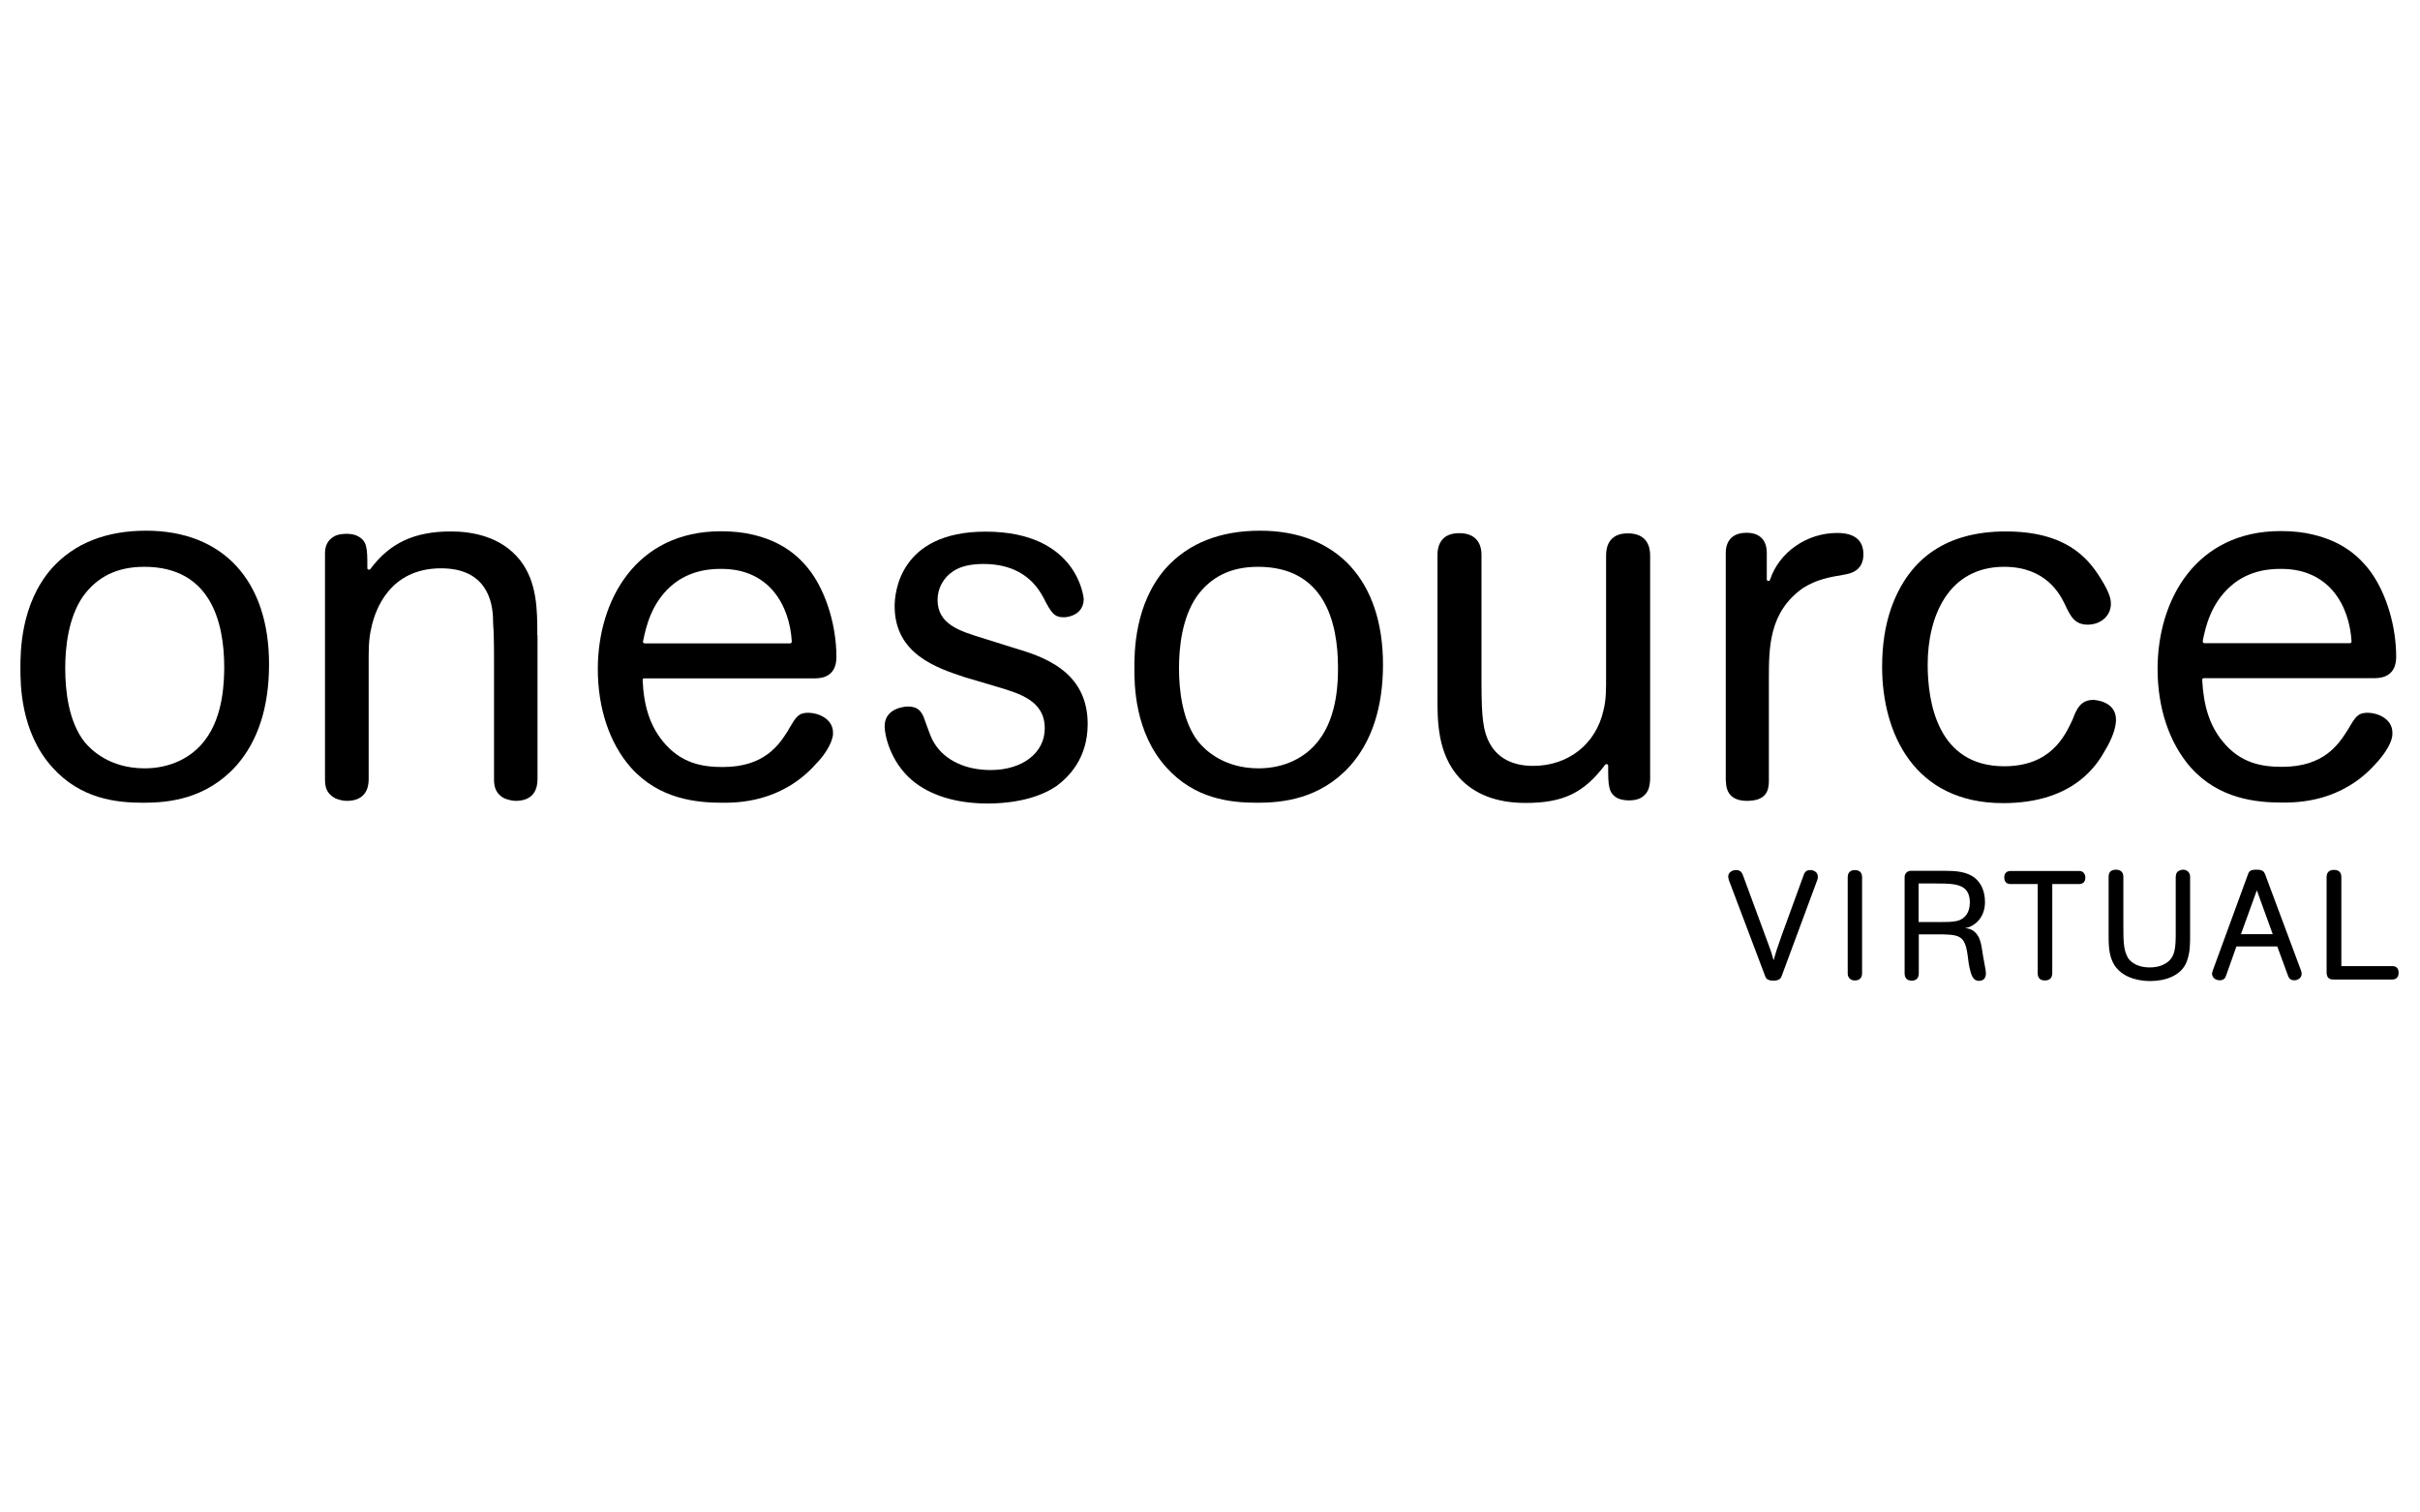
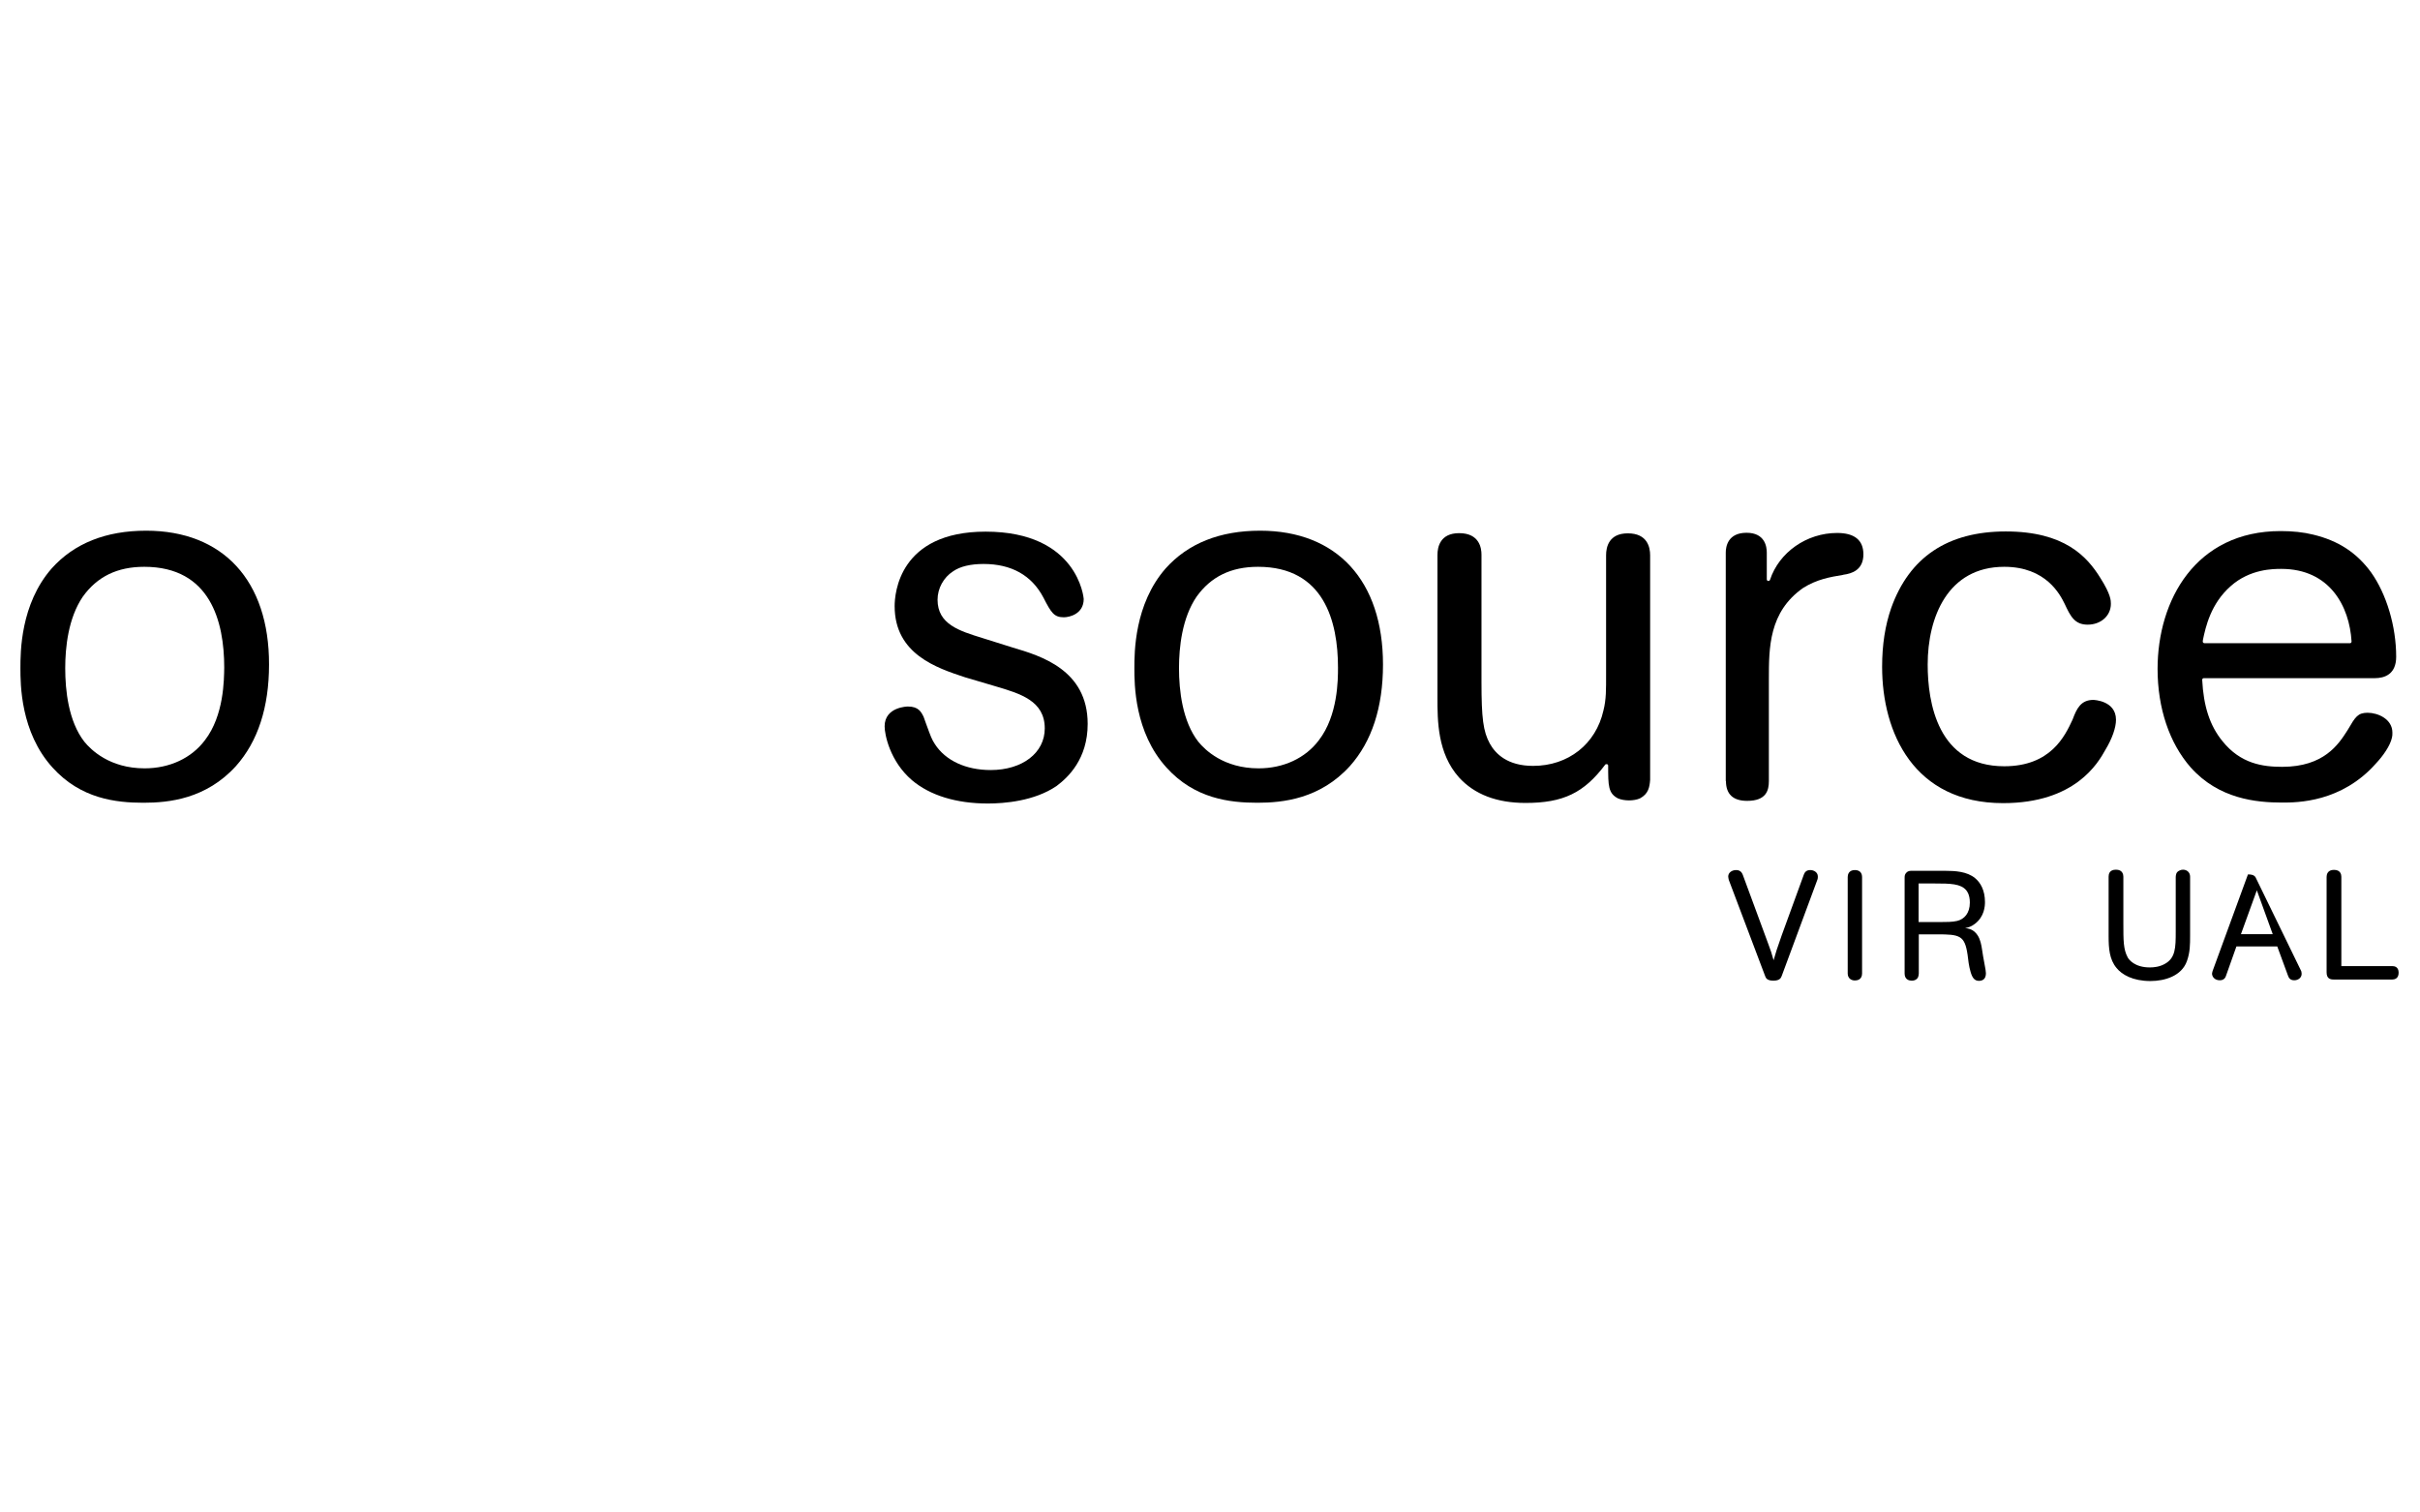
<svg xmlns="http://www.w3.org/2000/svg" version="1.1" id="Layer_1" x="0px" y="0px" viewBox="0 0 1280 800" style="enable-background:new 0 0 1280 800;" xml:space="preserve">
  <g>
    <path d="M77.3,280.7c-21.3,0-38.1,6.7-50,20c-16.5,18.9-16.5,44.3-16.5,52.7c0,8.4,0,33.9,17,52.6c14.9,16.5,33.5,18.6,48.1,18.6   c13.4,0,33.1-2,48.9-19.4c11.6-13,17.5-31.1,17.5-53.7C142.4,307.2,118,280.7,77.3,280.7 M108.4,391.5   c-7.1,9.5-18.7,14.9-31.9,14.9c-18.6,0-28.5-9.9-31.9-14.1c-8.4-10.8-10.1-27.1-10.1-38.9c0-11,1.6-26.5,9.3-37.8   c7.6-10.6,18.2-15.8,32.5-15.8c35,0,42.3,29,42.3,53.3C118.5,359.4,118.5,378.4,108.4,391.5" />
-     <path d="M284.2,335.9c0-13.1,0-28-9.2-39.7c-10-12.5-25.3-15.1-36.5-15.1c-19.3,0-32.4,6.1-42.6,19.9c-0.2,0.3-0.6,0.4-1,0.3   c-0.4-0.1-0.6-0.4-0.6-0.8c0-10.7,0-14.4-5.4-17.1c-2.8-1.4-8.5-1.4-11.6,0c-4.8,2.5-5.4,6.3-5.4,9.7v119.2c0,3.7,0.7,7.5,5.5,10   c2.3,0.9,4.2,1.3,6.1,1.3c10,0,11.5-7.1,11.5-11.3l0-61.4c0-6.5-0.1-12.6,1.4-18.8c2-9.5,9.7-31.5,36.9-31.5   c24,0,27.5,17.5,27.5,27.9c0,0.7,0,1.5,0.1,2.5c0.2,2.7,0.4,7.3,0.4,17.5v63.8c0,3.5,0.7,7.5,5.5,10c2.2,0.8,4.2,1.3,6,1.3   c10,0,11.5-7.1,11.5-11.3V335.9z" />
-     <path d="M440.3,390c0.3-0.8,0.3-1.5,0.3-2.5c0-7.2-7.7-10.5-13.1-10.5c-5.2,0-6.5,2.2-10.3,8.7l-0.5,0.9   c-4.6,7.2-12.2,19.1-34.4,19.1c-10.2,0-22-1.6-31.7-13.6c-6.7-8.2-10.1-18.5-10.7-32.4c0-0.2,0.1-0.5,0.2-0.6   c0.2-0.2,0.4-0.3,0.6-0.3h90.5c5.1,0,11.2-2,11.2-11.3c0-16.1-5.1-33.2-13.3-44.7c-7.6-10.4-17.3-16.7-30.5-19.9   c-5.2-1.3-11-1.9-17.3-1.9c-45,0-65.1,36.6-65.1,72.9c0,20.7,6.2,39.3,17.5,52.1c14.9,16.7,34.7,18.6,48.4,18.6   c7.7,0,31.4,0,49.7-20.8C433.6,402.1,439.1,395.7,440.3,390 M340.3,338.4c1.4-6.7,4.1-19.1,14.6-28.4c10.3-9.1,22.6-9.1,26.7-9.1   c25.7,0,36.1,19.8,37.2,38.4c0,0.2-0.1,0.5-0.2,0.7c-0.2,0.2-0.4,0.3-0.6,0.3h-77c-0.3,0-0.5-0.1-0.7-0.3c-0.2-0.2-0.2-0.5-0.2-0.7   L340.3,338.4z" />
    <path d="M575.3,382.9c0-28.6-24.8-36-39.7-40.4l-0.3-0.1l-15.6-4.9c-12.3-3.8-23.8-7.3-23.8-20.3c0-6,3.2-11.8,8.2-15   c3.7-2.6,9.3-3.9,16.1-3.9c14.8,0,25.5,6,31.7,17.8c4.1,8,5.6,10.4,10.8,10.4c2.9,0,10.5-1.7,10.5-9.7c0-0.4-3-35.6-51.9-35.6   c-45.8,0-48.1,32.8-48.1,39.4c0,25.4,22.3,32.7,37.1,37.6l15.9,4.7c13.6,4,26.4,7.8,26.4,22.4c0,12.9-11.8,22-28.6,22   c-13.1,0-23.9-5-29.5-13.7c-1.7-2.6-2.1-3.8-4.6-10.6l-1.4-3.9c-1.3-2.6-2.7-5.4-8.3-5.4c-0.1,0-12.3,0.1-12.3,10.5   c0,4.2,2.7,18.4,14.5,28.5c9.5,8,23.3,12.3,40.1,12.3c8.5,0,24.6-1.2,36.4-9.3C564.9,411.2,575.3,401.5,575.3,382.9" />
    <path d="M666.5,280.7c-21.3,0-38.1,6.7-50,20C600,319.6,600,345.1,600,353.4c0,8.4,0,33.9,17,52.6c14.9,16.5,33.5,18.6,48.1,18.6   c13.4,0,33.1-2,48.9-19.4c11.6-13,17.5-31.1,17.5-53.7C731.5,307.2,707.2,280.7,666.5,280.7 M697.6,391.5   c-7.1,9.5-18.7,14.9-31.9,14.9c-18.6,0-28.5-9.9-31.9-14.1c-8.4-10.8-10.2-27.1-10.2-38.9c0-11,1.6-26.5,9.3-37.8   c7.6-10.6,18.2-15.8,32.5-15.8c35,0,42.3,29,42.3,53.3C707.7,359.4,707.7,378.4,697.6,391.5" />
    <path d="M760.3,368.8c0,12.5,0,29.6,11.4,42.4c8.2,9,20,13.5,35.2,13.5c19.9,0,30.9-5.3,42.1-20.2c0.2-0.3,0.6-0.4,1-0.3   c0.4,0.1,0.6,0.4,0.6,0.8c0,10.6,0,14.6,5.2,17.3c3.3,1.4,8.4,1.4,11.6,0c4.5-2.4,5.1-5.9,5.4-9.8V293.7c0-4.3-1.5-11.6-11.8-11.6   c-10,0-11.5,7.2-11.5,11.6v63c0,7.9,0.1,13.2-1.4,19.1c-4,17.8-18.6,29.3-37.2,29.3c-13.6,0-19.9-6.4-22.9-11.8   c-3.5-6.4-4.4-13.4-4.4-32.6v-67.4c0-3.4-1.1-11.3-11.8-11.3c-10,0-11.5,7.2-11.5,11.6V368.8z" />
    <path d="M912.9,413.1c0,7,3.8,10.5,11.2,10.5c10.2,0,11.5-5.6,11.5-10.5v-53.8c0-16.7,0-35.6,18.1-48.3c7.3-4.6,14.3-5.8,21-6.9   l0.3-0.1c4.5-0.6,10.6-2.5,10.6-10.8c0-7.5-4.7-11.3-13.9-11.3c-16.1,0-30.7,10.2-35.5,24.8c-0.1,0.4-0.6,0.6-1,0.6   c-0.4-0.1-0.7-0.4-0.7-0.9v-14.1c0-3.2-1-10.5-10.7-10.5c-9.9,0-11,7.3-11,10.5V413.1z" />
    <path d="M1119.2,380.7c0-10.2-11.9-10.5-12-10.5c-6.6,0-8.8,4.7-10.8,10l-0.2,0.5c-4,8.6-11.5,24.6-36.1,24.6   c-35.2,0-40.5-33.7-40.5-53.8c0-25,10.6-51.7,40.5-51.7c22.2,0,29.6,14.8,32,19.7c3,6.4,5.2,10.9,12.1,10.9c7,0,12.3-4.7,12.3-11   c0-1.7,0-4.9-5.5-13.6c-7.1-11.5-19.1-24.7-50.1-24.7c-30.7,0-51,13.6-60.6,40.5c-3.2,9.2-4.8,19.4-4.8,31.1   c0,34.9,16.8,72.1,64,72.1c38.1,0,50.2-21.2,54.1-28.2C1117.2,390.6,1119.2,384.9,1119.2,380.7" />
    <path d="M1265.2,390c0.2-0.8,0.2-1.5,0.2-2.5c0-7.2-7.7-10.5-13.1-10.5c-5.2,0-6.5,2.2-10.3,8.7l-0.5,0.8   c-4.6,7.2-12.3,19.1-34.4,19.1c-10.2,0-22-1.6-31.6-13.6c-6.7-8.2-10-18.5-10.7-32.4c0-0.2,0.1-0.5,0.2-0.6   c0.2-0.2,0.4-0.3,0.6-0.3h90.5c5.1,0,11.3-2,11.3-11.3c0-16.1-5.1-33.2-13.3-44.7c-7.6-10.4-17.3-16.7-30.5-19.9   c-5.2-1.3-11-1.9-17.3-1.9c-45,0-65.1,36.6-65.1,72.9c0,20.7,6.2,39.2,17.5,52.1c14.9,16.7,34.7,18.6,48.4,18.6   c7.8,0,31.4,0,49.7-20.8C1260.2,400.1,1264.3,394.5,1265.2,390 M1165.2,338.4c1.4-6.7,4.1-19.1,14.7-28.4   c10.2-9.1,22.6-9.1,26.7-9.1c25.7,0,36.1,19.8,37.2,38.4c0,0.2-0.1,0.5-0.2,0.6c-0.1,0.2-0.4,0.3-0.6,0.3h-77   c-0.3,0-0.5-0.1-0.7-0.3c-0.2-0.2-0.2-0.5-0.2-0.7L1165.2,338.4z" />
    <path d="M942.4,516.2c-0.4,1.1-1.1,2.5-4.4,2.5c-3.3,0-4-1.3-4.4-2.5l-19.2-50.8c-0.1-0.6-0.3-1.2-0.3-1.8c0-2,1.9-3.4,4.2-3.4   c2.3,0,3.1,1.5,3.5,2.5l13.5,36.6c1.4,3.7,1.7,4.7,2.8,8.6c1.3-4.5,1.5-5.3,4.3-13.2l11.7-32.1c0.4-1.1,1.2-2.4,3.4-2.4   c1.8,0,4,1.1,4,3.4c0,0.6,0,1.1-0.2,1.6L942.4,516.2z" />
    <path d="M984.9,514.9c0,1-0.3,3.7-3.8,3.7c-2.1,0-3.8-1.3-3.8-3.7v-51c0-1.1,0.4-3.7,3.8-3.7c3.5,0,3.8,2.7,3.8,3.7V514.9z" />
    <path d="M1014.9,494.2v20.8c0,0.7-0.2,1.3-0.4,1.9c-0.3,0.7-1.3,1.8-3.3,1.8c-3.4,0-3.8-2.6-3.8-3.7v-50.6c0-0.9,0-1.9,0.9-2.8   c0.9-1,2-1,2.9-1h17.7c5,0,11.5,0.3,15.8,3.9c2.8,2.3,5.2,6.4,5.2,12.6c0,2-0.2,7.7-5.4,11.6c-2.1,1.6-3.6,1.9-5.1,2.2   c1.8,0.2,4.5,0.6,6.6,3.8c1.5,2.3,2,5.1,2.4,7.8l0.5,3.2c0.5,2.8,0.5,3,1,5.5c0.2,1.1,0.5,2.6,0.5,3.6c0,3.1-1.8,4-3.7,4   c-2.3,0-3.5-1.6-4.4-4.7c-0.9-3-1.3-6.5-1.6-9.1c-1.5-10.3-4.2-10.8-16.2-10.8H1014.9z M1014.9,487.7h11.4c3,0,6.5,0,8.9-0.6   c3.7-0.9,6.7-4,6.7-9.7c0-4.2-1.5-6-1.9-6.5c-2.9-3.5-8.4-3.6-16.6-3.6h-8.6V487.7z" />
-     <path d="M1085.5,514.9c-0.1,1.1-0.3,3.7-3.9,3.7c-3.5,0-3.8-2.6-3.8-3.7v-47.3h-14.4c-1,0-3.3-0.3-3.3-3.5c0-3.1,2.4-3.4,3.3-3.4   h36.3c0.6,0,1.1,0.1,1.6,0.3c0.7,0.4,1.7,1.4,1.7,3.2c0,3.1-2.4,3.4-3.3,3.4h-14.2V514.9z" />
    <path d="M1158.4,494.8c0,4.8,0,8.9-1.7,13.6c-2.8,7.8-11.6,10.5-19.3,10.5c-9.3,0-15.1-3.4-17.9-6.9c-3.8-4.5-4.2-10.5-4.2-16.7   v-31.6c0-1.2,0.3-3.7,3.9-3.7c3.5,0,3.9,2.6,3.9,3.7v24.5c0,9.5,0,13.9,2.3,18.2c0.6,1.1,3.6,5.3,11.7,5.3c2.1,0,5.1-0.3,7.8-1.8   c5.8-3.1,5.9-8.6,5.9-17.2v-28.9c0.1-1.2,0.2-2.5,1.9-3.3c0.6-0.3,1.2-0.5,1.9-0.5c2.1,0,3.8,1.4,3.8,3.7V494.8z" />
-     <path d="M1217.2,513.7c0.1,0.5,0.2,1,0.2,1.4c0,2.1-1.9,3.4-3.9,3.4c-2.2,0-2.9-1.3-3.3-2.4l-5.7-15.5h-21.6l-5.5,15.5   c-0.3,1.1-1.2,2.4-3.3,2.4c-2.8,0-4.1-2-4.1-3.5c0-0.4,0.2-0.9,0.3-1.4l18.7-51.1c0.6-1.8,1.4-2.5,4.6-2.5c3.2,0,3.9,1,4.5,2.5   L1217.2,513.7z M1202.1,494.1l-8.4-23.2l-8.4,23.2H1202.1z" />
+     <path d="M1217.2,513.7c0.1,0.5,0.2,1,0.2,1.4c0,2.1-1.9,3.4-3.9,3.4c-2.2,0-2.9-1.3-3.3-2.4l-5.7-15.5h-21.6l-5.5,15.5   c-0.3,1.1-1.2,2.4-3.3,2.4c-2.8,0-4.1-2-4.1-3.5c0-0.4,0.2-0.9,0.3-1.4l18.7-51.1c3.2,0,3.9,1,4.5,2.5   L1217.2,513.7z M1202.1,494.1l-8.4-23.2l-8.4,23.2H1202.1z" />
    <path d="M1238.4,511h26.9c1.1,0,3.4,0.3,3.4,3.5c0,3.3-2.4,3.6-3.4,3.6h-30.9c-1.8,0-3.8-0.4-3.8-3.8v-50.5c0-1.1,0.4-3.7,3.9-3.7   c3.5,0,3.9,2.5,3.9,3.7V511z" />
  </g>
</svg>